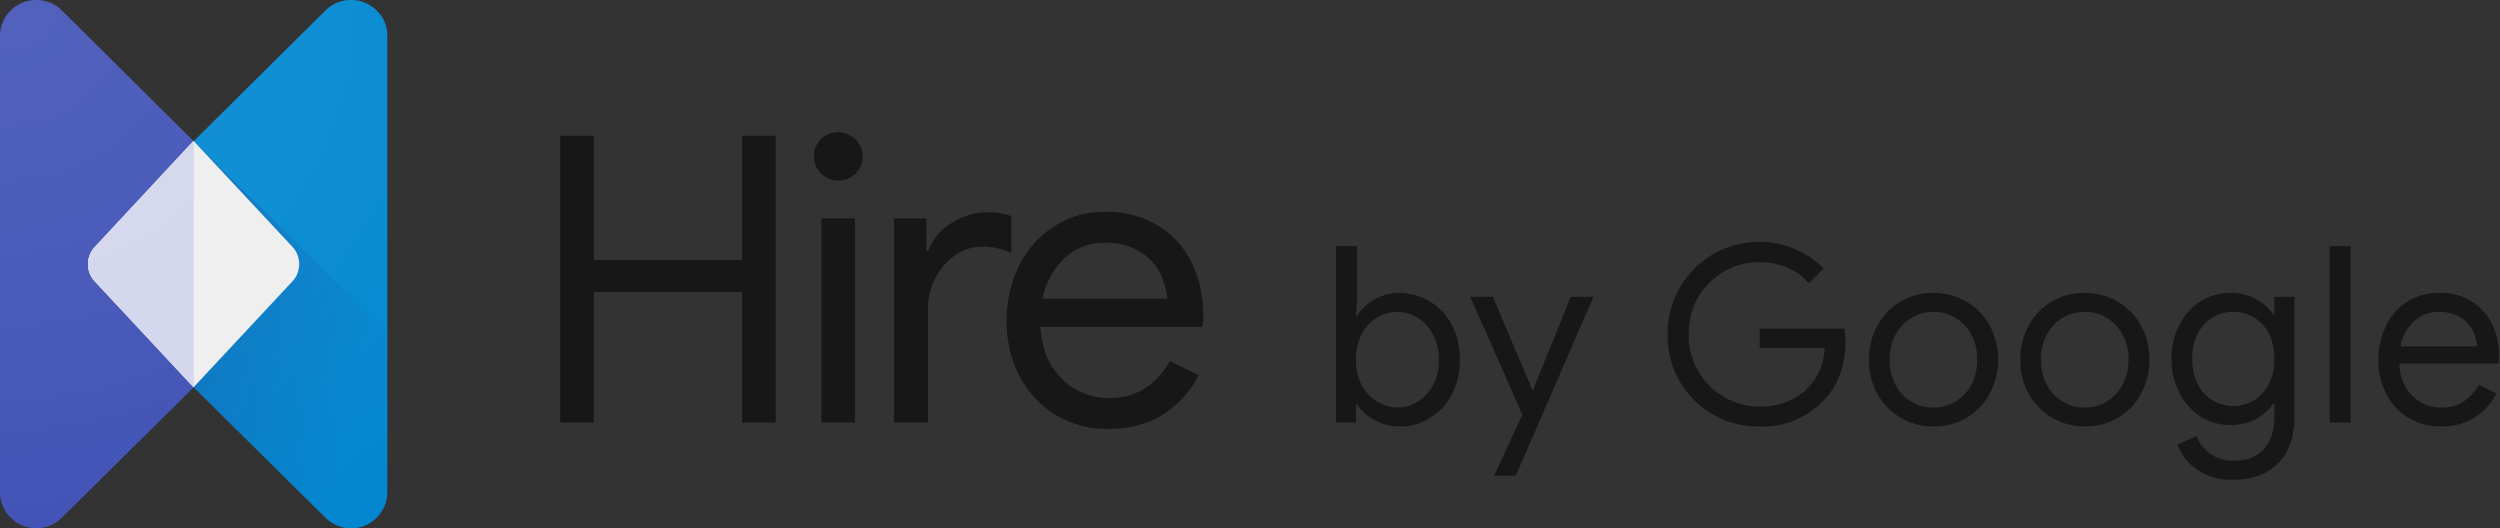
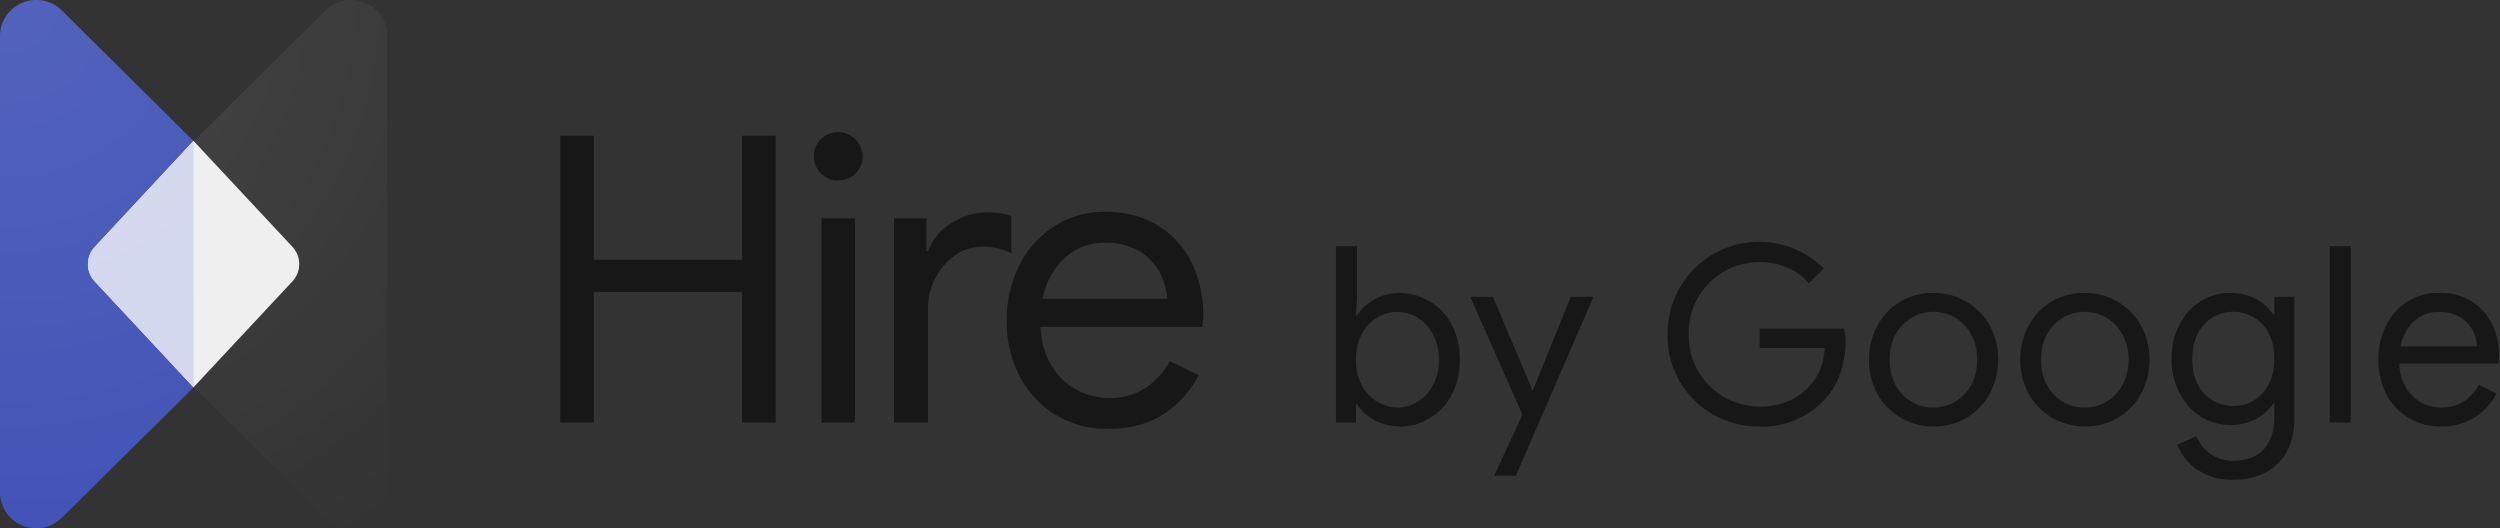
<svg xmlns="http://www.w3.org/2000/svg" viewBox="0 0 142 30">
  <rect x="0" y="0" width="142" height="30" fill="#333333" stroke="none" />
  <defs>
    <linearGradient id="apa" x1="7.61%" x2="81.25%" y1="35.56%" y2="72.08%">
      <stop offset="0%" stop-color="#1A237E" stop-opacity=".2" />
      <stop offset="100%" stop-color="#1A237E" stop-opacity=".02" />
    </linearGradient>
    <radialGradient id="apb" cx="2.54%" cy="1.65%" r="162.14%" fx="2.54%" fy="1.65%" gradientTransform="scale(1 .733)">
      <stop offset="0%" stop-color="#FFF" stop-opacity=".1" />
      <stop offset="100%" stop-color="#FFF" stop-opacity="0" />
    </radialGradient>
  </defs>
  <g fill="none">
-     <path fill="#0288D1" d="M22 27.95a2.06 2.06 0 01-3.52 1.45L11 22V8.02L18.48.6c.8-.8 2.11-.8 2.92 0 .4.38.6.9.6 1.45v25.9z" />
-     <path fill="url(#apa)" d="M20.73 29.84a2 2 0 001.27-1.9v-9.03L11 8v13.98l7.48 7.42c.59.59 1.48.76 2.25.44z" />
    <path fill="#3F51B5" d="M0 27.95a2.06 2.06 0 003.52 1.45L11 22V8.02L3.52.6C2.72-.2 1.41-.2.6.6.21.98 0 1.5 0 2.05v25.9z" />
    <path fill="#EEE" d="M16.62 15.97L10.99 22l-5.62-6.03c-.5-.53-.5-1.4 0-1.93L10.99 8l5.63 6.03c.5.54.5 1.4 0 1.94z" />
    <path fill="#D2D6ED" d="M11 22l-5.63-6.03c-.5-.53-.5-1.4 0-1.93L11 8v14z" />
    <path fill="url(#apb)" d="M20.73.16a2.04 2.04 0 00-2.25.44L11 8.02 3.52.6C2.72-.2 1.41-.2.6.6.21 1 0 1.51 0 2.05v25.9a2.06 2.06 0 003.52 1.45L11 21.99l7.48 7.4c.8.81 2.11.81 2.92 0 .4-.37.6-.9.6-1.44V2.05c0-.83-.5-1.57-1.27-1.89z" />
    <path fill="#000" fill-opacity=".54" d="M31.82 7.71h1.91v7.05h8.42V7.71h1.91V24h-1.91v-7.42h-8.42V24h-1.91V7.71zm15.8 2.55c-.39 0-.71-.14-.99-.41-.27-.27-.4-.6-.4-.98s.13-.7.4-.97a1.4 1.4 0 012.37.97c0 .38-.13.7-.4.98-.26.27-.6.4-.99.4l.01.01zm-.96 2.14h1.9V24h-1.9V12.4zm4.12 0h1.84v1.86h.1a3.1 3.1 0 011.31-1.58c.6-.4 1.32-.62 2.05-.62.53 0 .99.07 1.36.22v2.1a3.61 3.61 0 00-1.63-.37c-.55 0-1.1.16-1.55.48a3.71 3.71 0 00-1.55 3.03V24h-1.93V12.4zm12.17 11.96a5.52 5.52 0 01-5.04-3 6.64 6.64 0 01-.73-3.14 7 7 0 01.69-3.1 5.62 5.62 0 011.97-2.24 5.24 5.24 0 012.96-.85c1.13 0 2.12.26 2.95.77.84.5 1.48 1.2 1.93 2.1.44.9.67 1.92.67 3.07 0 .23-.03.43-.07.6H59.1c.05.87.26 1.62.64 2.22.38.6.86 1.06 1.44 1.37.59.3 1.2.45 1.83.45 1.49 0 2.63-.7 3.44-2.1l1.64.8a5.84 5.84 0 01-2.04 2.24c-.86.54-1.9.81-3.1.81zm3.35-7.39c-.04-.5-.18-1-.41-1.46-.24-.48-.63-.9-1.15-1.22a3.6 3.6 0 00-1.97-.5c-.9 0-1.68.29-2.3.87a4.21 4.21 0 00-1.25 2.31h7.08zm13.2 7.25a2.9 2.9 0 01-2.43-1.27h-.05V24h-1.14V13.98h1.2v2.95l-.06 1h.05a2.9 2.9 0 012.44-1.29 3.37 3.37 0 012.97 1.84c.3.58.44 1.23.44 1.95 0 .73-.15 1.38-.44 1.95a3.3 3.3 0 01-1.24 1.35c-.52.33-1.1.5-1.73.5l-.01-.01zm-.13-1.07c.4 0 .8-.12 1.16-.34.36-.22.66-.54.88-.96a3 3 0 00.32-1.42 3 3 0 00-.33-1.42c-.2-.4-.5-.73-.87-.96a2.18 2.18 0 00-2.32 0 2.3 2.3 0 00-.87.95c-.22.41-.32.89-.32 1.43 0 .54.1 1.02.32 1.43a2.35 2.35 0 002.03 1.29zm7.1.4l-2.96-6.69h1.29l2.24 5.3h.03l2.15-5.3h1.29L86.1 27.02h-1.23l1.6-3.47zm13.44.67a5.12 5.12 0 01-5.19-5.23 5.2 5.2 0 018.87-3.74l-.85.85a3.09 3.09 0 00-1.22-.9 4.04 4.04 0 00-1.6-.31 4 4 0 00-4 4.1 4.02 4.02 0 004.01 4.1 4 4 0 001.68-.32 3.41 3.41 0 001.77-1.77c.14-.37.23-.78.27-1.23h-3.7v-1.1h4.8c.05.26.08.5.08.72 0 .62-.1 1.22-.3 1.8-.2.59-.5 1.1-.93 1.54a4.8 4.8 0 01-3.69 1.5v-.01zm9.91 0a3.6 3.6 0 01-3.2-1.87 3.97 3.97 0 01-.46-1.92c0-.7.15-1.34.47-1.92a3.52 3.52 0 013.2-1.87 3.6 3.6 0 013.2 1.87 4.12 4.12 0 01-.01 3.84 3.52 3.52 0 01-3.2 1.87zm0-1.07c.9 0 1.72-.49 2.14-1.28.23-.4.34-.89.34-1.44a2.9 2.9 0 00-.34-1.44 2.43 2.43 0 00-4.28 0c-.23.4-.35.89-.35 1.44a3 3 0 00.34 1.44c.42.8 1.25 1.29 2.15 1.28zm8.6 1.07a3.6 3.6 0 01-3.2-1.87 3.97 3.97 0 01-.47-1.92c0-.7.16-1.34.47-1.92a3.52 3.52 0 013.2-1.87 3.6 3.6 0 013.2 1.87c.31.58.47 1.22.47 1.92s-.16 1.34-.47 1.92a3.52 3.52 0 01-3.2 1.87zm0-1.07c.9 0 1.71-.49 2.13-1.28.23-.4.35-.89.35-1.44a2.9 2.9 0 00-.35-1.44 2.43 2.43 0 00-4.28 0c-.23.4-.34.89-.34 1.44 0 .55.11 1.03.34 1.44.42.8 1.25 1.29 2.15 1.28zm8.44 4.1a3.5 3.5 0 01-2.08-.59 2.9 2.9 0 01-1.1-1.41l1.08-.47a2.2 2.2 0 002.09 1.39c.75 0 1.32-.21 1.72-.64.4-.43.61-1.04.61-1.82v-.8h-.05c-.24.36-.57.66-1 .89a3 3 0 01-1.44.34 3.1 3.1 0 01-1.69-.48c-.5-.31-.9-.76-1.2-1.33-.3-.6-.47-1.27-.46-1.94 0-.72.15-1.37.45-1.94.3-.58.7-1.02 1.21-1.34a3.1 3.1 0 011.69-.47 3 3 0 011.45.34c.42.23.75.53.99.9h.05v-1.02h1.14v6.86c0 1.15-.32 2.02-.96 2.63-.63.6-1.47.9-2.5.9zm0-4.19a2.2 2.2 0 002-1.24c.22-.4.32-.88.32-1.43 0-.56-.1-1.04-.31-1.44a2.23 2.23 0 00-2.01-1.24 2.23 2.23 0 00-2.03 1.25c-.2.4-.31.88-.31 1.43 0 .55.1 1.03.31 1.43a2.23 2.23 0 002.03 1.24zm5.47-9.08h1.19V24h-1.19V13.98zm6.31 10.24a3.4 3.4 0 01-3.1-1.84c-.3-.6-.46-1.27-.45-1.94 0-.69.14-1.32.42-1.9a3.23 3.23 0 013.03-1.9 3.18 3.18 0 013.01 1.76c.33.7.46 1.48.37 2.25h-5.64c.02.55.15 1 .39 1.38a2.3 2.3 0 002.01 1.12c.92 0 1.62-.43 2.12-1.3l1 .5a3.4 3.4 0 01-3.15 1.87h-.01zm2.06-4.55c-.02-.3-.1-.6-.25-.9a2 2 0 00-.7-.75 2.3 2.3 0 00-1.22-.3 2 2 0 00-1.42.53c-.4.38-.66.88-.76 1.42h4.35z" />
  </g>
</svg>